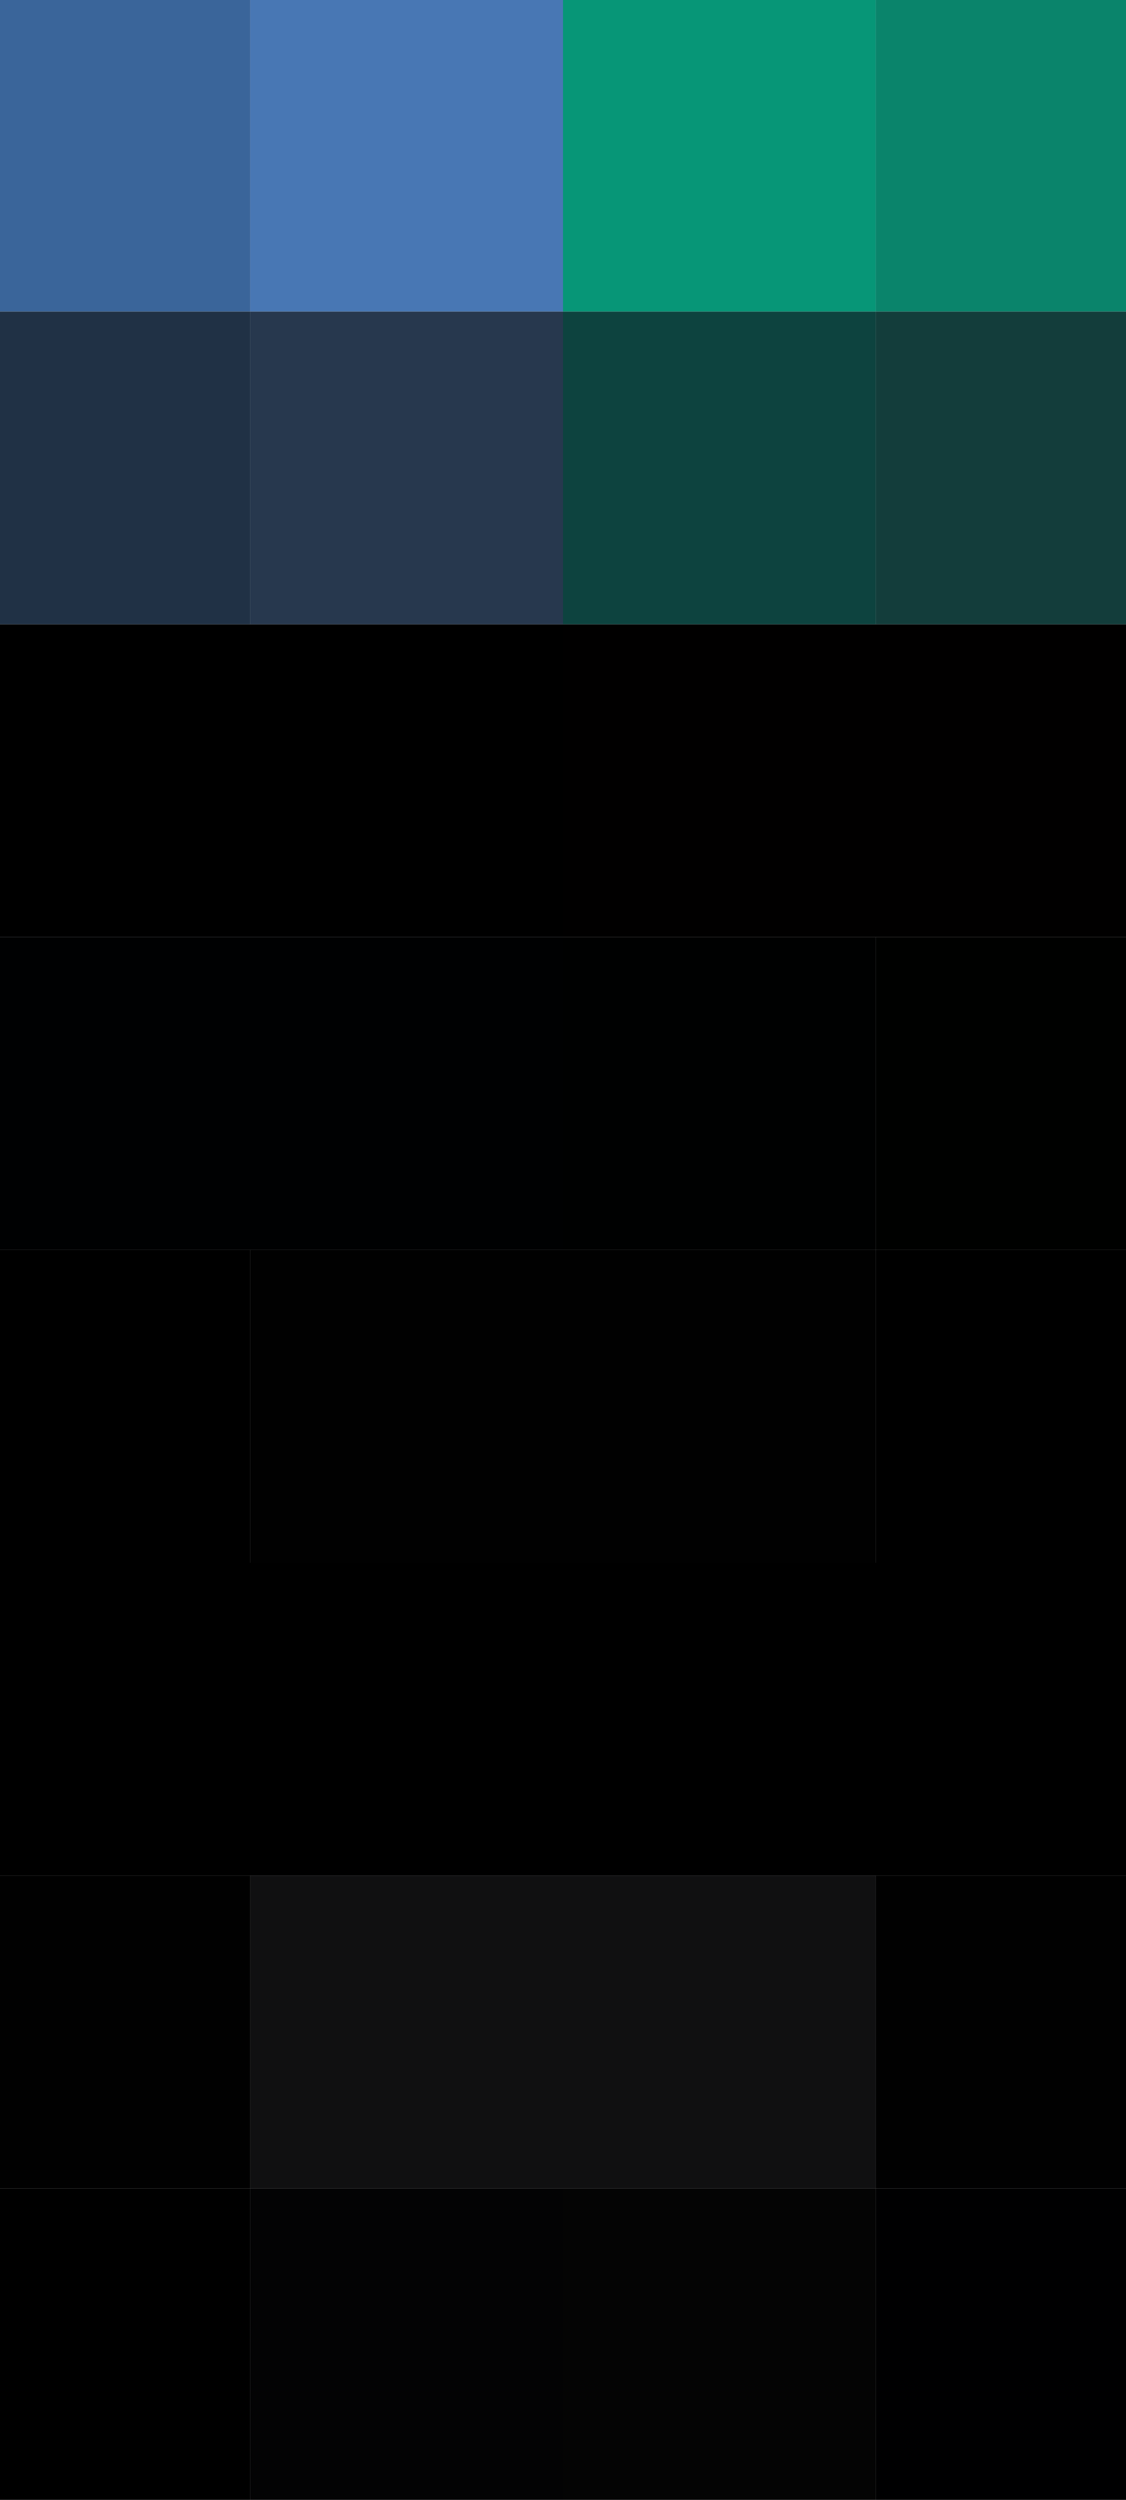
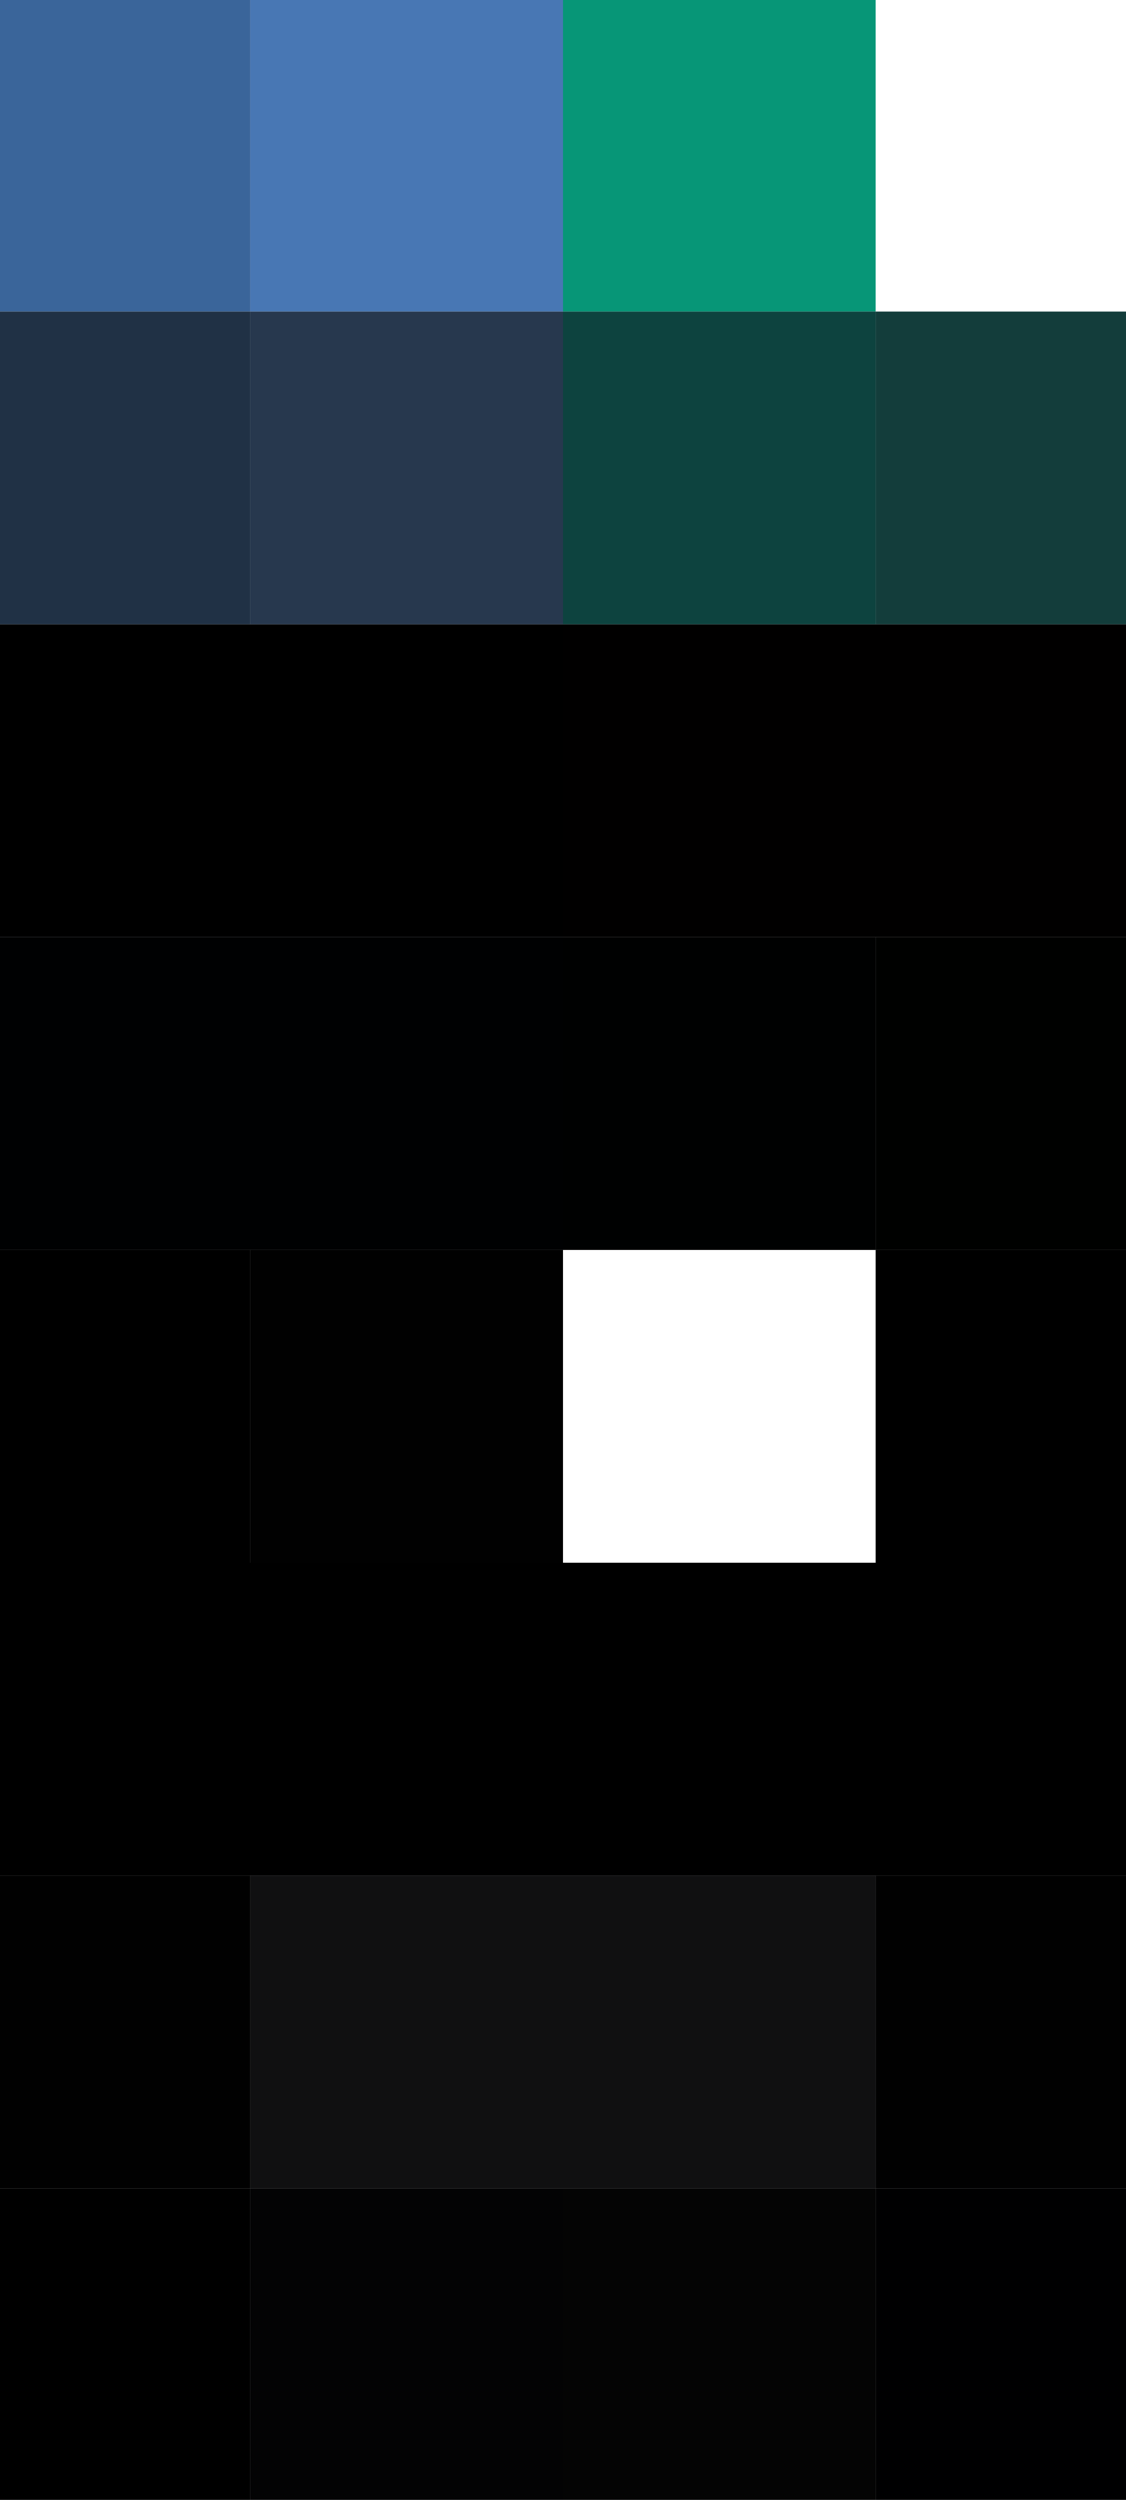
<svg xmlns="http://www.w3.org/2000/svg" width="461" height="1023">
  <g filter="blur(12px)">
    <path fill="#3a659a" d="M-153.5-128.5h256v256h-256z" />
    <path fill="#4877b4" d="M102.5-128.5h128v256h-128z" />
    <path fill="#079677" d="M230.5-128.5h128v256h-128z" />
-     <path fill="#0a846b" d="M358.5-128.5h256v256h-256z" />
    <path fill="#203145" d="M-153.5 127.5h256v128h-256z" />
    <path fill="#27384e" d="M102.5 127.5h128v128h-128z" />
    <path fill="#0d433f" d="M230.5 127.5h128v128h-128z" />
    <path fill="#133d3b" d="M358.5 127.5h256v128h-256z" />
    <path d="M-153.5 255.5h256v128h-256zm256 0h128v128h-128z" />
    <path fill="#010000" d="M230.5 255.5h128v128h-128zm128 0h256v128h-256z" />
    <path fill="#000102" d="M-153.5 383.5h256v128h-256zm256 0h128v128h-128z" />
    <path fill="#000101" d="M230.5 383.5h128v128h-128z" />
    <path fill="#000100" d="M358.5 383.5h256v128h-256z" />
    <path d="M-153.5 511.5h256v128h-256z" />
-     <path fill="#010101" d="M102.5 511.5h128v128h-128zm128 0h128v128h-128z" />
+     <path fill="#010101" d="M102.5 511.5h128v128h-128zm128 0v128h-128z" />
    <path d="M358.5 511.5h256v128h-256zm-512 128h256v128h-256zm256 0h128v128h-128zm128 0h128v128h-128zm128 0h256v128h-256z" />
    <path fill="#010101" d="M-153.5 767.5h256v128h-256z" />
    <path fill="#101011" d="M102.5 767.5h128v128h-128zm128 0h128v128h-128z" />
    <path fill="#010101" d="M358.5 767.5h256v128h-256z" />
    <path d="M-153.5 895.5h256v256h-256z" />
    <path fill="#030304" d="M102.5 895.5h128v256h-128z" />
    <path fill="#040404" d="M230.5 895.5h128v256h-128z" />
    <path fill="#000001" d="M358.5 895.5h256v256h-256z" />
  </g>
</svg>